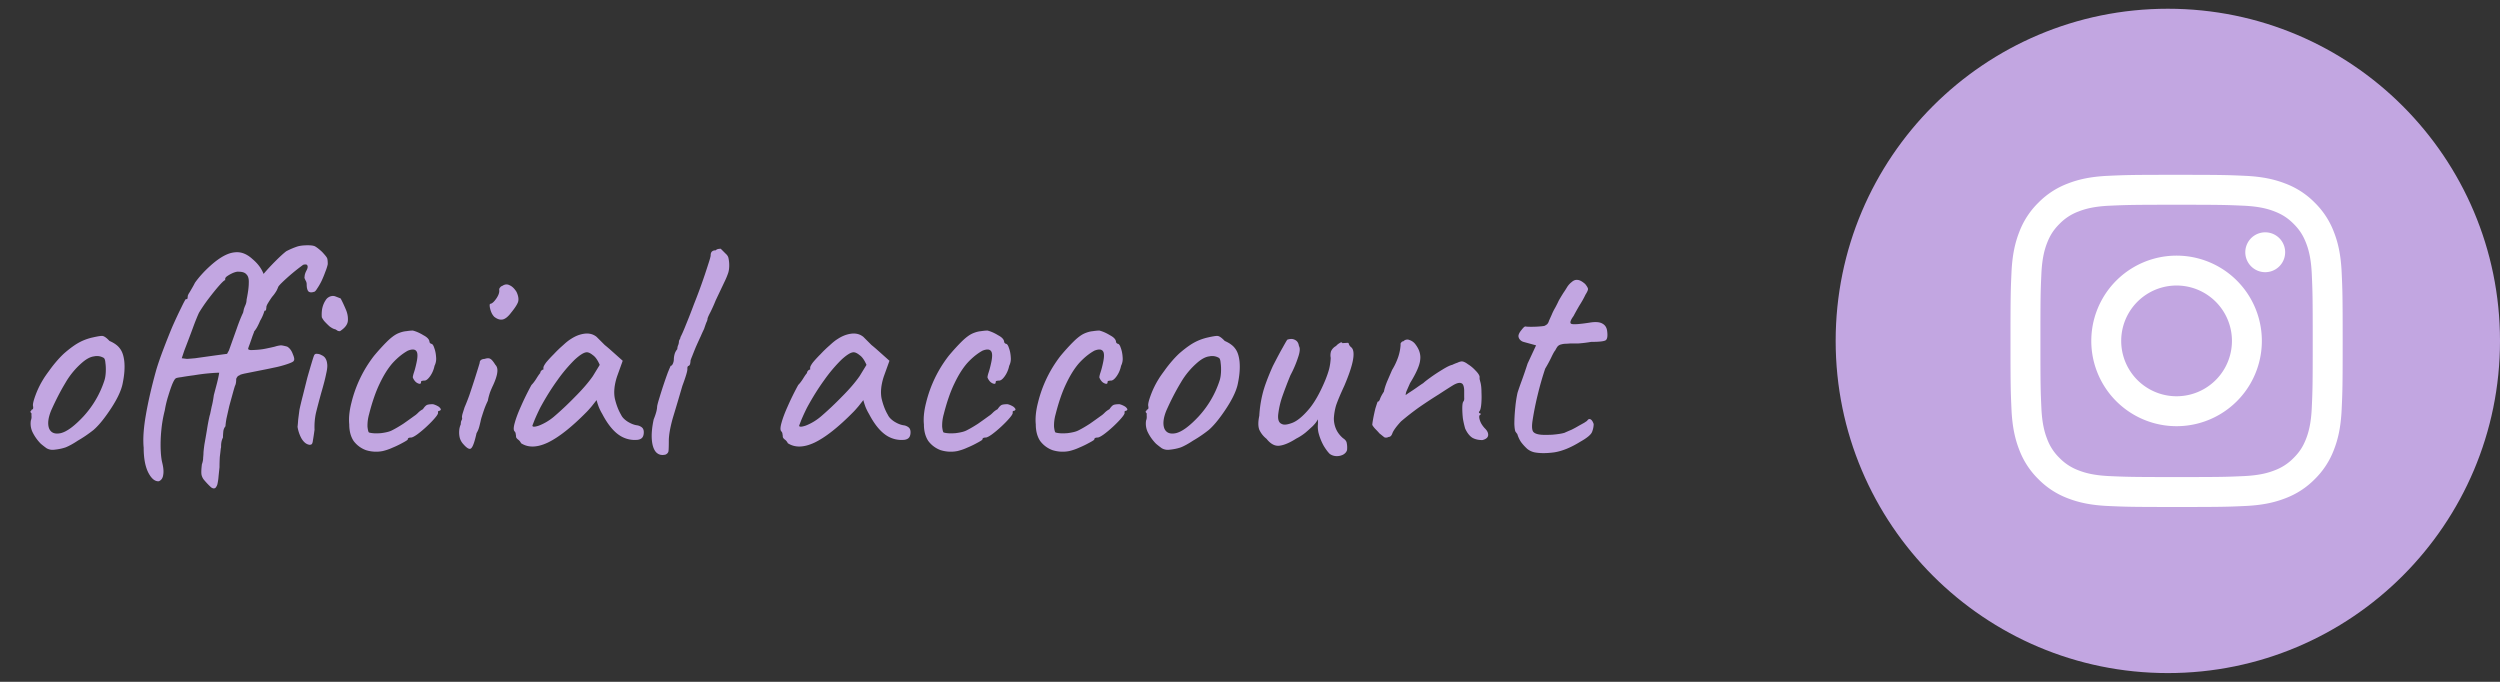
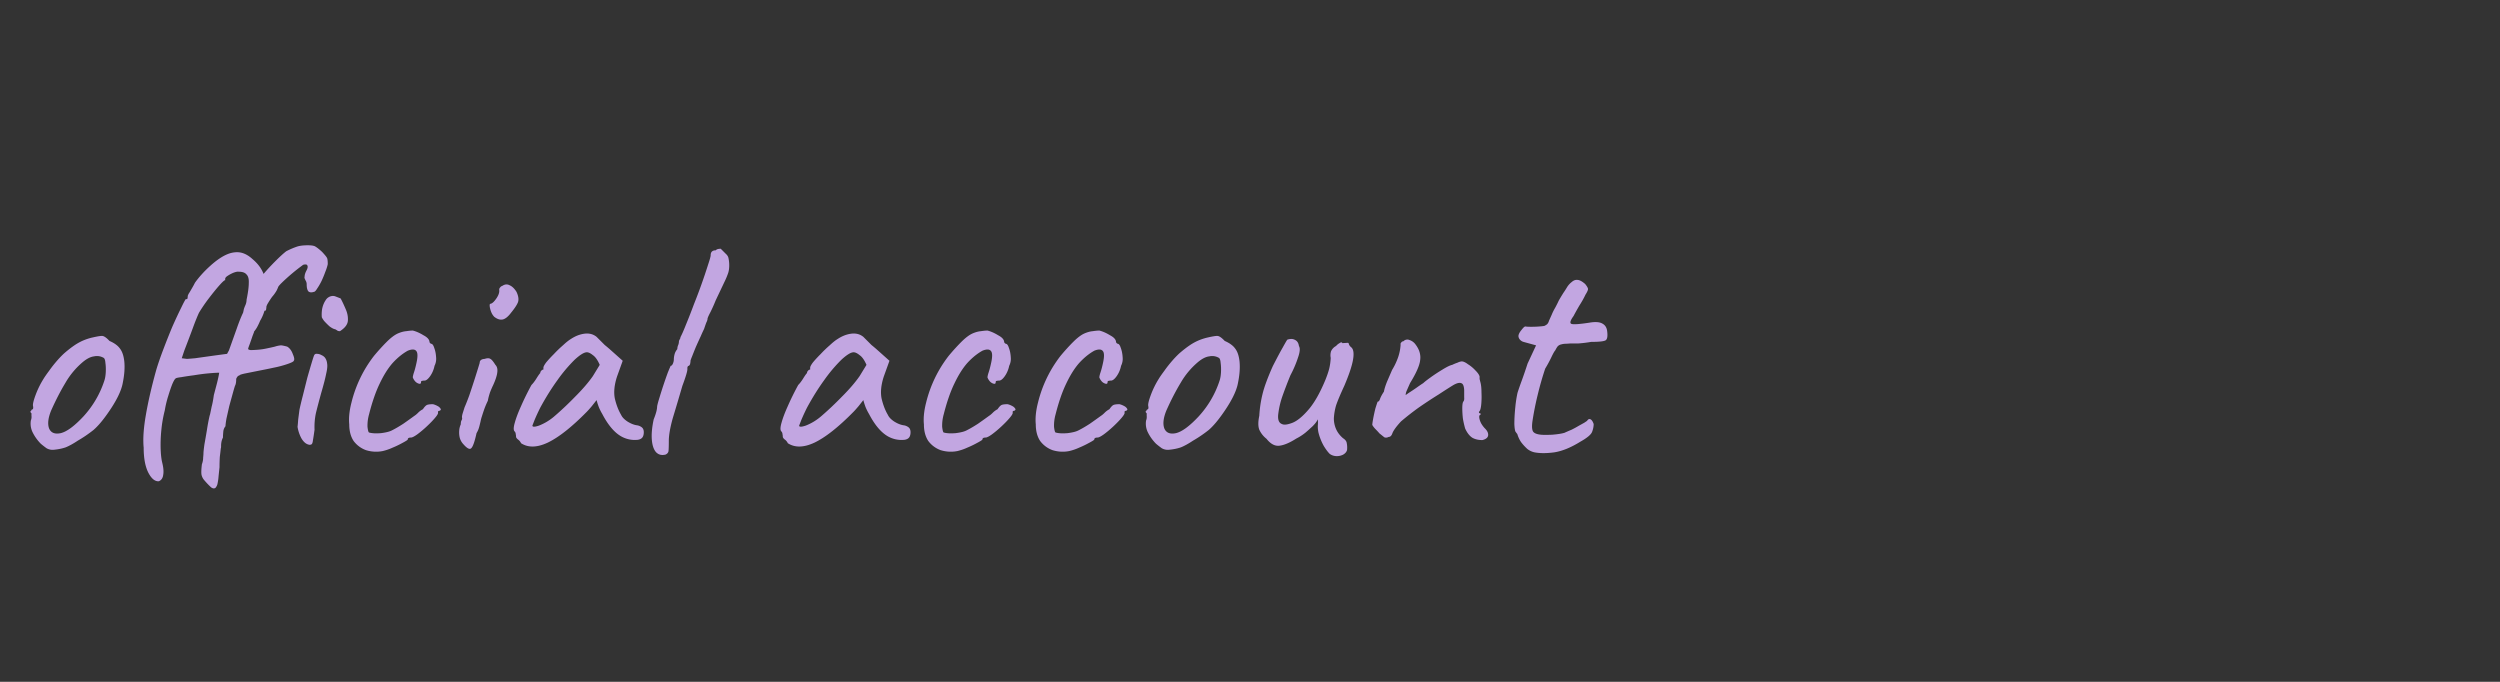
<svg xmlns="http://www.w3.org/2000/svg" width="143" height="39" fill="none">
  <rect width="100%" height="100%" fill="#333333" stroke="none" />
-   <circle cx="124" cy="19.5" r="19" fill="#C2A6E1" />
  <g clip-path="url(#clip0_2991_635)" fill="#fff">
-     <path d="M124.5 11.712c2.537 0 2.837.01 3.839.055.926.042 1.429.197 1.764.327.443.172.76.378 1.092.71.333.333.539.65.711 1.093.13.335.285.838.327 1.764.046 1.002.055 1.302.055 3.839s-.009 2.837-.055 3.839c-.042.926-.197 1.43-.327 1.764-.172.444-.378.76-.711 1.092a2.934 2.934 0 01-1.092.71c-.335.131-.838.286-1.764.328-1.002.046-1.302.055-3.839.055s-2.837-.01-3.839-.055c-.926-.042-1.429-.197-1.764-.327a2.944 2.944 0 01-1.092-.71 2.935 2.935 0 01-.711-1.093c-.13-.335-.285-.838-.327-1.764-.046-1.002-.055-1.302-.055-3.839s.009-2.837.055-3.839c.042-.926.197-1.43.327-1.764.172-.444.378-.76.711-1.092a2.934 2.934 0 011.092-.71c.335-.131.838-.286 1.764-.328 1.002-.045 1.302-.055 3.839-.055zm0-1.712c-2.58 0-2.904.01-3.917.057-1.011.046-1.701.207-2.306.442a4.653 4.653 0 00-1.683 1.096 4.644 4.644 0 00-1.095 1.682c-.235.605-.396 1.295-.442 2.306-.046 1.013-.057 1.337-.057 3.917s.011 2.904.057 3.917c.046 1.011.207 1.701.442 2.306a4.646 4.646 0 001.096 1.683 4.66 4.66 0 001.682 1.096c.605.234 1.295.395 2.306.441 1.014.046 1.337.057 3.917.057 2.581 0 2.904-.01 3.917-.057 1.011-.046 1.702-.207 2.306-.442a4.654 4.654 0 001.683-1.095 4.663 4.663 0 001.096-1.683c.235-.604.395-1.295.441-2.306.047-1.013.058-1.337.058-3.917s-.011-2.904-.058-3.917c-.046-1.011-.206-1.702-.441-2.306a4.66 4.66 0 00-1.096-1.683 4.654 4.654 0 00-1.683-1.095c-.605-.235-1.295-.396-2.306-.442-1.013-.046-1.337-.057-3.917-.057z" />
-     <path d="M124.5 14.622a4.878 4.878 0 100 9.756 4.878 4.878 0 000-9.756zm0 8.044a3.167 3.167 0 110-6.334 3.167 3.167 0 010 6.334zm5.071-7.097a1.14 1.14 0 100-2.28 1.14 1.14 0 000 2.28z" />
-   </g>
+     </g>
  <path d="M3.042 25.73a.705.705 0 01-.378-.09 6.57 6.57 0 01-.324-.252 2.504 2.504 0 01-.486-.684 1.14 1.14 0 01-.09-.648c.036-.096.048-.186.036-.27v-.144c-.06-.06-.078-.096-.054-.108a.419.419 0 00.072-.108c.072 0 .096-.066.072-.198-.024-.096.024-.306.144-.63s.27-.63.45-.918c.072-.12.18-.276.324-.468.144-.204.3-.402.468-.594.18-.204.342-.366.486-.486.3-.252.564-.438.792-.558.228-.12.474-.21.738-.27.264-.06.444-.09.54-.09.108 0 .252.096.432.288.276.12.474.264.594.432.132.168.216.414.252.738.036.36.006.774-.09 1.242-.084.456-.366 1.026-.846 1.71-.3.432-.576.756-.828.972a7.303 7.303 0 01-.9.612c-.252.168-.48.294-.684.378-.204.072-.444.12-.72.144zm1.728-1.908a5.579 5.579 0 001.188-2.016c.048-.132.078-.294.09-.486.012-.204.006-.39-.018-.558-.012-.18-.054-.282-.126-.306a.75.75 0 00-.522-.072c-.204.024-.426.138-.666.342a4.473 4.473 0 00-.972 1.17c-.276.456-.546.978-.81 1.566-.18.432-.222.78-.126 1.044.108.252.33.342.666.27.348-.084.78-.402 1.296-.954zm7.552 4.086c-.072.048-.156.036-.252-.036a4.348 4.348 0 01-.378-.396.691.691 0 01-.162-.306c-.024-.108-.018-.312.018-.612.048-.132.072-.258.072-.378.012-.12.018-.204.018-.252 0-.072.018-.24.054-.504.048-.264.096-.54.144-.828a11.018 11.018 0 01.144-.774 1.73 1.73 0 01.036-.126c.024-.108.054-.252.09-.432.048-.18.09-.402.126-.666l.18-.684c.06-.24.102-.438.126-.594-.144 0-.348.012-.612.036-.264.024-.54.06-.828.108-.276.036-.516.072-.72.108-.192.024-.3.048-.324.072-.048.024-.114.132-.198.324-.072.18-.15.408-.234.684-.084.264-.15.54-.198.828a7.218 7.218 0 00-.198 1.152 8.186 8.186 0 00-.036 1.062c.012.324.042.582.09.774.072.288.09.522.054.702-.024.18-.108.3-.252.36-.228.012-.432-.162-.612-.522-.168-.348-.252-.816-.252-1.404-.048-.492-.006-1.116.126-1.872.132-.768.33-1.626.594-2.574.096-.324.228-.708.396-1.152.168-.444.342-.882.522-1.314.192-.432.36-.792.504-1.08.144-.3.234-.468.27-.504.06.012.09 0 .09-.036a.399.399 0 00.018-.126c0-.024.018-.072.054-.144.048-.072.102-.162.162-.27.072-.12.138-.24.198-.36.24-.336.534-.66.882-.972.36-.324.69-.546.99-.666.18-.072.36-.108.54-.108.3 0 .594.132.882.396.3.252.51.534.63.846.204-.24.432-.486.684-.738.252-.252.456-.438.612-.558a4.43 4.43 0 01.63-.27c.156-.048.36-.072.612-.072.228 0 .378.03.45.09.084.048.204.144.36.288.168.18.264.3.288.36.024.06.036.174.036.342-.024.12-.072.27-.144.45-.06.168-.132.342-.216.522a3.439 3.439 0 01-.252.432c-.072.12-.132.18-.18.18-.144.048-.252.036-.324-.036-.06-.084-.09-.216-.09-.396a.414.414 0 00-.072-.234l-.054-.126c0-.036.006-.096.018-.18a1.06 1.06 0 01.108-.27c.06-.12.072-.21.036-.27-.024-.06-.102-.072-.234-.036a11.245 11.245 0 00-1.242 1.044c-.132.132-.198.216-.198.252l-.072.162a2.102 2.102 0 01-.27.378c-.084.12-.162.24-.234.36a.702.702 0 00-.09.198.834.834 0 01-.018.162c0 .048-.03.072-.09.072l-.054.162a2.449 2.449 0 01-.198.414c-.048.12-.108.246-.18.378-.072.12-.132.204-.18.252h.018l-.09.234c-.048.144-.102.3-.162.468-.06.156-.09.246-.09.27 0 .036.048.06.144.072.108 0 .24-.006.396-.018a3.64 3.64 0 00.504-.072c.18-.036.342-.072.486-.108a1.55 1.55 0 01.342-.072c.06 0 .18.024.36.072.144.084.252.228.324.432.084.192.102.318.054.378-.012.048-.144.114-.396.198s-.504.15-.756.198c-.216.048-.48.102-.792.162l-.81.162c-.24.048-.36.09-.36.126-.048 0-.09.03-.126.09-.036.048-.054.09-.054.126 0 .168-.024.294-.072.378-.024.072-.066.216-.126.432l-.198.72-.162.72c-.036.216-.054.36-.054.432a.562.562 0 00-.126.324c-.012.12-.018.228-.018.324a.892.892 0 00-.09.27 1.131 1.131 0 00-.018.18v.072a.34.34 0 01-.018.108c-.012.12-.03.276-.054.468a10.12 10.12 0 00-.018.594l-.054.522a2.88 2.88 0 01-.054.396.516.516 0 01-.126.27zm-1.638-7.38c.048 0 .204-.012.468-.036l.9-.126c.348-.048.66-.09.936-.126l.108-.198.45-1.26c.12-.348.24-.648.36-.9l.036-.162c0-.024.024-.096.072-.216.06-.12.09-.24.09-.36.084-.408.126-.726.126-.954.012-.228-.03-.39-.126-.486-.084-.108-.234-.162-.45-.162-.06-.012-.156.006-.288.054a1.86 1.86 0 00-.342.18c-.096.06-.144.12-.144.18v.072c-.036-.012-.15.09-.342.306-.18.204-.384.456-.612.756a9.408 9.408 0 00-.54.792c-.096.204-.21.486-.342.846-.132.36-.3.804-.504 1.332l-.144.432.288.036zm7.02 4.914c-.18-.024-.336-.15-.468-.378a2.05 2.05 0 01-.216-.648c.012-.096.024-.234.036-.414l.072-.558c.048-.228.114-.504.198-.828l.252-1.008c.096-.336.18-.624.252-.864.072-.24.12-.384.144-.432.036-.06.09-.084.162-.072.084 0 .168.024.252.072.084.036.15.084.198.144.072.096.114.21.126.342.024.132.006.324-.054.576-.048.252-.144.624-.288 1.116-.132.48-.234.87-.306 1.17a3.8 3.8 0 00-.072.918c-.036.264-.066.462-.09.594-.012.12-.036.198-.072.234-.024.024-.066.036-.126.036zm1.818-6.552a.226.226 0 01-.09.054.492.492 0 01-.108-.018 3.726 3.726 0 00-.144-.09c-.084-.012-.192-.066-.324-.162a4.124 4.124 0 01-.324-.324c-.084-.12-.126-.192-.126-.216a2 2 0 01.018-.45c.036-.192.102-.36.198-.504a.501.501 0 01.414-.252c.048 0 .09.006.126.018.036.012.144.054.324.126.096.18.192.384.288.612.096.216.138.432.126.648-.012.204-.138.39-.378.558zm2.363 6.912a1.94 1.94 0 01-.954-.054 1.53 1.53 0 01-.702-.522c-.168-.252-.252-.57-.252-.954-.036-.36.006-.774.126-1.242a7.115 7.115 0 011.296-2.682c.24-.288.48-.552.72-.792s.456-.402.648-.486c.168-.072.324-.114.468-.126.156-.024.282-.036.378-.036.192.048.396.138.612.27.228.12.342.252.342.396l.036.054.054.036c.072 0 .132.078.18.234.06.156.096.336.108.54a.885.885 0 01-.09.486 1.562 1.562 0 01-.252.594c-.12.168-.228.252-.324.252a.592.592 0 00-.144.018c-.036 0-.054.03-.054.09s-.036.084-.108.072a.467.467 0 01-.198-.108.7.7 0 01-.162-.252c0-.06.024-.162.072-.306.048-.144.096-.33.144-.558.072-.336.066-.552-.018-.648-.084-.108-.246-.114-.486-.018-.3.168-.588.402-.864.702-.264.3-.51.69-.738 1.17-.228.468-.432 1.056-.612 1.764a2.355 2.355 0 00-.09.72c.024.204.054.312.09.324.168.048.396.06.684.036.288-.036.498-.09.63-.162.192-.096.408-.222.648-.378.24-.168.45-.318.63-.45.06-.036.132-.096.216-.18a1.04 1.04 0 01.27-.198c.096-.144.18-.228.252-.252.072-.024.18-.036.324-.036.096.024.186.06.27.108a.391.391 0 01.162.144c.036.048.018.09-.054.126-.048 0-.078.018-.09.054v.036c.024.048-.03.15-.162.306-.12.144-.276.306-.468.486s-.378.336-.558.468c-.168.12-.288.18-.36.18-.12 0-.18.036-.18.108 0 .024-.09.084-.27.18a5.533 5.533 0 01-.594.288 2.995 2.995 0 01-.576.198zm4.634-.378a.904.904 0 01-.215-.36c-.037-.144-.048-.288-.037-.432a.989.989 0 01.09-.36c0-.096.012-.168.037-.216.036-.06.048-.114.036-.162-.012-.048 0-.132.035-.252l.108-.342c.084-.192.174-.42.27-.684a54.764 54.764 0 00.594-1.854c0-.144.096-.222.288-.234.144-.048.252-.048.324 0 .073.036.169.15.288.342.096.096.133.24.108.432-.023.192-.102.432-.233.72a5.795 5.795 0 00-.18.414c-.06.18-.102.342-.127.486a5.795 5.795 0 00-.18.414c-.06.168-.114.33-.162.486a1.88 1.88 0 00-.072.27 7.864 7.864 0 01-.09.36c-.035.12-.084.228-.143.324-.108.492-.21.78-.306.864-.085.084-.229.012-.433-.216zm1.747-7.308a.83.83 0 01-.162-.252 1.332 1.332 0 01-.09-.324c-.012-.108 0-.162.035-.162.096-.012.21-.114.343-.306.131-.192.186-.36.162-.504 0-.048.018-.09.054-.126a.227.227 0 01.125-.09c.145-.096.282-.108.415-.036.143.06.276.186.396.378.107.228.137.42.09.576-.049.144-.18.348-.396.612-.18.24-.348.372-.505.396-.143.024-.3-.03-.468-.162zm1.539 7.236a.543.543 0 00-.18-.216c-.072-.06-.108-.114-.108-.162a.592.592 0 00-.018-.144.224.224 0 00-.072-.162c-.06-.072-.054-.234.018-.486.072-.264.192-.582.36-.954.168-.384.366-.786.594-1.206.096-.096.192-.222.288-.378.096-.156.168-.258.216-.306 0-.048.018-.09.054-.126.036-.048.078-.072.126-.072v-.108c0-.06.054-.162.162-.306.12-.144.264-.3.432-.468a6.86 6.86 0 01.522-.504c.18-.168.33-.288.45-.36.252-.168.51-.27.774-.306.276-.036.51.024.702.18l.18.18.288.288c.12.096.24.198.36.306l.666.594-.324.9c-.156.48-.198.9-.126 1.26.084.36.204.672.36.936.06.132.18.258.36.378.192.12.372.192.54.216a.584.584 0 01.27.108c.084.06.126.156.126.288 0 .12-.024.216-.072.288-.048.072-.132.12-.252.144a1.577 1.577 0 01-1.116-.288c-.336-.24-.648-.636-.936-1.188a2.915 2.915 0 01-.198-.396 3.927 3.927 0 01-.126-.396l-.27.342c-.132.156-.234.27-.306.342-.852.864-1.59 1.446-2.214 1.746-.612.288-1.122.3-1.53.036zm.648-1.008c0 .084.126.084.378 0a3.07 3.07 0 00.846-.504c.408-.348.816-.732 1.224-1.152.42-.42.756-.81 1.008-1.17l.396-.648c-.12-.276-.252-.462-.396-.558-.132-.108-.246-.162-.342-.162-.156 0-.39.144-.702.432a8.64 8.64 0 00-.972 1.152c-.348.48-.678 1.008-.99 1.584-.12.24-.228.474-.324.702l-.126.324zM38.076 26c-.228.06-.414.012-.558-.144-.132-.156-.21-.396-.234-.72-.024-.324.012-.708.108-1.152a3.42 3.42 0 00.144-.414 1.5 1.5 0 00.054-.342c.024-.12.072-.294.144-.522a25.573 25.573 0 01.468-1.404c.084-.204.138-.33.162-.378.048 0 .09-.042.126-.126a.635.635 0 00.054-.252c0-.096.018-.204.054-.324a.773.773 0 01.144-.252.63.63 0 01.036-.198.546.546 0 00.054-.198.32.32 0 01.036-.144.24.24 0 00.054-.144c.084-.156.192-.402.324-.738.144-.348.294-.732.45-1.152a32.215 32.215 0 00.81-2.268c.096-.288.144-.462.144-.522 0-.096.024-.168.072-.216.048-.048.12-.072.216-.072a.267.267 0 01.126-.072.834.834 0 01.162-.018l.072.072.216.216c.096.084.15.18.162.288.024.108.036.234.036.378 0 .156-.018.294-.054.414a4.1 4.1 0 01-.216.522l-.504 1.062a9.02 9.02 0 01-.306.684c-.108.204-.162.33-.162.378 0 .048-.024.12-.072.216-.036.096-.078.216-.126.36-.048.096-.114.24-.198.432-.084.18-.174.378-.27.594a25.18 25.18 0 00-.216.54c-.06.144-.09.228-.09.252a.592.592 0 01-.018.144c0 .048-.024.096-.072.144-.048 0-.078.036-.09.108v.09c0 .12-.096.438-.288.954-.192.66-.372 1.266-.54 1.818-.156.552-.234.996-.234 1.332 0 .288-.006.48-.018.576-.012.084-.066.15-.162.198zm6.987-.648a.543.543 0 00-.18-.216c-.072-.06-.108-.114-.108-.162a.592.592 0 00-.018-.144.224.224 0 00-.072-.162c-.06-.072-.054-.234.018-.486.072-.264.192-.582.36-.954.168-.384.366-.786.594-1.206.096-.096.192-.222.288-.378.096-.156.168-.258.216-.306 0-.048.018-.09.054-.126.036-.048.078-.072.126-.072v-.108c0-.06.054-.162.162-.306.12-.144.264-.3.432-.468a6.86 6.86 0 01.522-.504c.18-.168.33-.288.45-.36.252-.168.51-.27.774-.306.276-.036.51.024.702.18l.18.18.288.288c.12.096.24.198.36.306l.666.594-.324.9c-.156.48-.198.9-.126 1.26.084.36.204.672.36.936.06.132.18.258.36.378.192.12.372.192.54.216a.584.584 0 01.27.108c.084.06.126.156.126.288 0 .12-.024.216-.072.288-.048.072-.132.12-.252.144a1.577 1.577 0 01-1.116-.288c-.336-.24-.648-.636-.936-1.188a2.915 2.915 0 01-.198-.396 3.927 3.927 0 01-.126-.396l-.27.342c-.132.156-.234.27-.306.342-.852.864-1.59 1.446-2.214 1.746-.612.288-1.122.3-1.53.036zm.648-1.008c0 .084.126.084.378 0a3.07 3.07 0 00.846-.504c.408-.348.816-.732 1.224-1.152.42-.42.756-.81 1.008-1.17l.396-.648c-.12-.276-.252-.462-.396-.558-.132-.108-.246-.162-.342-.162-.156 0-.39.144-.702.432a8.64 8.64 0 00-.972 1.152c-.348.48-.678 1.008-.99 1.584-.12.24-.228.474-.324.702l-.126.324zm9.045 1.458a1.94 1.94 0 01-.954-.054 1.53 1.53 0 01-.702-.522c-.168-.252-.252-.57-.252-.954-.036-.36.006-.774.126-1.242a7.115 7.115 0 011.296-2.682c.24-.288.48-.552.72-.792s.456-.402.648-.486c.168-.072.324-.114.468-.126.156-.024.282-.036.378-.036.192.048.396.138.612.27.228.12.342.252.342.396l.036.054.054.036c.072 0 .132.078.18.234.06.156.096.336.108.54a.885.885 0 01-.09.486 1.562 1.562 0 01-.252.594c-.12.168-.228.252-.324.252a.592.592 0 00-.144.018c-.036 0-.054.03-.054.09s-.036.084-.108.072a.467.467 0 01-.198-.108.7.7 0 01-.162-.252c0-.06.024-.162.072-.306.048-.144.096-.33.144-.558.072-.336.066-.552-.018-.648-.084-.108-.246-.114-.486-.018-.3.168-.588.402-.864.702-.264.3-.51.69-.738 1.17-.228.468-.432 1.056-.612 1.764a2.355 2.355 0 00-.09.72c.024.204.054.312.09.324.168.048.396.06.684.036.288-.036.498-.09.63-.162.192-.096.408-.222.648-.378.24-.168.45-.318.63-.45.06-.036.132-.096.216-.18a1.04 1.04 0 01.27-.198c.096-.144.18-.228.252-.252.072-.024.18-.036.324-.036.096.024.186.06.27.108a.391.391 0 01.162.144c.036.048.018.09-.054.126-.048 0-.078.018-.09.054v.036c.024.048-.03.15-.162.306-.12.144-.276.306-.468.486s-.378.336-.558.468c-.168.12-.288.18-.36.18-.12 0-.18.036-.18.108 0 .024-.09.084-.27.18a5.533 5.533 0 01-.594.288 2.995 2.995 0 01-.576.198zm6.399 0a1.94 1.94 0 01-.954-.054 1.53 1.53 0 01-.702-.522c-.168-.252-.252-.57-.252-.954-.036-.36.006-.774.126-1.242a7.115 7.115 0 011.296-2.682c.24-.288.48-.552.72-.792s.456-.402.648-.486c.168-.072.324-.114.468-.126.156-.024.282-.036.378-.036.192.048.396.138.612.27.228.12.342.252.342.396l.036.054.054.036c.072 0 .132.078.18.234.06.156.096.336.108.54a.885.885 0 01-.09.486 1.562 1.562 0 01-.252.594c-.12.168-.228.252-.324.252a.592.592 0 00-.144.018c-.036 0-.054.03-.054.09s-.036.084-.108.072a.467.467 0 01-.198-.108.7.7 0 01-.162-.252c0-.06.024-.162.072-.306.048-.144.096-.33.144-.558.072-.336.066-.552-.018-.648-.084-.108-.246-.114-.486-.018-.3.168-.588.402-.864.702-.264.3-.51.69-.738 1.17-.228.468-.432 1.056-.612 1.764a2.355 2.355 0 00-.09.72c.024.204.054.312.09.324.168.048.396.06.684.036.288-.036.498-.09.63-.162.192-.096.408-.222.648-.378.24-.168.45-.318.63-.45.06-.036.132-.096.216-.18a1.04 1.04 0 01.27-.198c.096-.144.18-.228.252-.252.072-.024.18-.036.324-.036.096.024.186.06.27.108a.391.391 0 01.162.144c.036.048.018.09-.054.126-.048 0-.078.018-.09.054v.036c.024.048-.03.15-.162.306-.12.144-.276.306-.468.486s-.378.336-.558.468c-.168.12-.288.18-.36.18-.12 0-.18.036-.18.108 0 .024-.09.084-.27.18a5.533 5.533 0 01-.594.288 2.995 2.995 0 01-.576.198zm5.678-.072a.705.705 0 01-.378-.09 6.57 6.57 0 01-.324-.252 2.504 2.504 0 01-.486-.684 1.14 1.14 0 01-.09-.648.545.545 0 00.036-.27v-.144c-.06-.06-.078-.096-.054-.108a.419.419 0 00.072-.108c.072 0 .096-.066.072-.198-.024-.096.024-.306.144-.63s.27-.63.45-.918c.072-.12.18-.276.324-.468.144-.204.3-.402.468-.594.18-.204.342-.366.486-.486.3-.252.564-.438.792-.558.228-.12.474-.21.738-.27.264-.06.444-.09.54-.09.108 0 .252.096.432.288.276.12.474.264.594.432.132.168.216.414.252.738.036.36.006.774-.09 1.242-.084.456-.366 1.026-.846 1.71-.3.432-.576.756-.828.972a7.303 7.303 0 01-.9.612c-.252.168-.48.294-.684.378-.204.072-.444.12-.72.144zm1.728-1.908a5.579 5.579 0 001.188-2.016c.048-.132.078-.294.09-.486.012-.204.006-.39-.018-.558-.012-.18-.054-.282-.126-.306a.75.75 0 00-.522-.072c-.204.024-.426.138-.666.342a4.473 4.473 0 00-.972 1.17c-.276.456-.546.978-.81 1.566-.18.432-.222.78-.126 1.044.108.252.33.342.666.27.348-.084.78-.402 1.296-.954zm7.502 2.142c-.12-.12-.24-.282-.36-.486a3.153 3.153 0 01-.288-.738 1.709 1.709 0 01-.036-.396 1.733 1.733 0 000-.36 1.053 1.053 0 01-.18.27 1.833 1.833 0 01-.216.216 7.305 7.305 0 01-.324.288c-.168.132-.336.24-.504.324-.396.252-.726.39-.99.414-.252.024-.492-.108-.72-.396a1.4 1.4 0 01-.414-.522c-.072-.192-.072-.456 0-.792.024-.42.084-.828.18-1.224.096-.408.294-.948.594-1.62.252-.492.444-.852.576-1.08.132-.24.216-.384.252-.432.18-.06.33-.054.45.018.12.06.192.174.216.342.072.12.06.324-.036.612a6.265 6.265 0 01-.45 1.062c-.168.408-.324.816-.468 1.224a4.79 4.79 0 00-.234 1.044c-.024.288.048.462.216.522.108.06.294.042.558-.054.276-.096.582-.336.918-.72.348-.384.684-.966 1.008-1.746.096-.24.168-.45.216-.63.048-.192.078-.402.09-.63a.783.783 0 01.018-.378.637.637 0 01.288-.306.684.684 0 01.198-.162c.084-.06.138-.06.162 0l.288-.018c.048-.012.078.018.09.09.024.06.066.114.126.162.132.108.168.342.108.702-.06.36-.228.864-.504 1.512-.228.492-.384.864-.468 1.116a3.28 3.28 0 00-.126.738c0 .216.042.42.126.612.084.192.216.366.396.522.132.084.204.18.216.288.024.108.03.234.018.378-.024.108-.096.198-.216.27a.766.766 0 01-.378.09.676.676 0 01-.396-.126zm8.732-.792c-.24 0-.438-.048-.594-.144-.156-.108-.288-.282-.396-.522a5.55 5.55 0 01-.126-.558 5.412 5.412 0 01-.036-.594c0-.192.018-.318.054-.378.048-.048.066-.132.054-.252v-.414c-.012-.24-.072-.372-.18-.396-.096-.036-.24 0-.432.108-.216.132-.498.312-.846.54-.348.216-.714.456-1.098.72-.372.264-.726.54-1.062.828-.264.288-.426.51-.486.666-.048.144-.12.216-.216.216-.096.048-.18.054-.252.018l-.27-.216a5.553 5.553 0 00-.252-.27 1.215 1.215 0 01-.162-.216c0-.06.018-.186.054-.378.036-.192.078-.384.126-.576.06-.192.102-.318.126-.378.06 0 .108-.06.144-.18.048-.12.12-.252.216-.396.024-.144.084-.336.18-.576l.288-.666a3.71 3.71 0 00.342-.72 2.72 2.72 0 00.144-.72.125.125 0 01.036-.126c.036-.048.078-.072.126-.072a.302.302 0 01.342-.072.685.685 0 01.36.27c.216.288.3.588.252.9-.036.3-.228.732-.576 1.296l-.198.45a.705.705 0 00-.054.234l.18-.126c.132-.084.276-.18.432-.288.168-.12.3-.21.396-.27.06-.06.198-.168.414-.324.216-.156.444-.306.684-.45.252-.156.438-.246.558-.27.096-.048.198-.09.306-.126a.68.68 0 01.234-.072c.096 0 .216.054.36.162.156.096.3.216.432.36.132.132.21.246.234.342v.144l.036.144c.048.156.072.366.072.63.012.264.006.504-.018.72-.024.216-.066.342-.126.378v.054c.012.024.042.036.09.036v.09c-.06 0-.084.054-.072.162.012.096.048.204.108.324.072.12.144.216.216.288.144.144.204.282.18.414-.024.12-.132.204-.324.252zm2.978.702a1.002 1.002 0 01-.414-.198 2.822 2.822 0 01-.36-.396 1.81 1.81 0 01-.198-.414c0-.024-.018-.054-.054-.09l-.036-.054c-.048-.036-.078-.192-.09-.468 0-.288.018-.606.054-.954a6.87 6.87 0 01.126-.828c.06-.192.15-.45.27-.774.12-.336.222-.636.306-.9l.486-1.044-.72-.198a.432.432 0 01-.216-.144.35.35 0 01-.072-.18c0-.096.054-.21.162-.342.108-.144.186-.216.234-.216.06.012.168.018.324.018.168 0 .33-.006.486-.018.156-.012.252-.024.288-.036a.946.946 0 00.144-.09.448.448 0 00.108-.198l.162-.36c.048-.12.114-.252.198-.396.084-.156.15-.288.198-.396.06-.108.15-.258.27-.45.06-.084.126-.186.198-.306.072-.12.162-.222.27-.306.108-.096.216-.138.324-.126.12 0 .27.078.45.234.096.12.15.21.162.27.012.06-.036.174-.144.342-.096.204-.21.408-.342.612-.12.204-.234.408-.342.612-.192.264-.228.414-.108.45.12.036.456.012 1.008-.072.348-.06.6-.042.756.054.156.084.246.228.27.432.036.288.006.462-.09.522s-.372.09-.828.09a7.155 7.155 0 01-.738.09h-.45a5.165 5.165 0 01-.306.018.985.985 0 00-.216.036.386.386 0 00-.216.126 1.48 1.48 0 00-.126.216c-.048.048-.12.174-.216.378a7.592 7.592 0 01-.36.666 17.867 17.867 0 00-.432 1.512c-.12.492-.216.972-.288 1.44-.048.3-.042.51.018.63.06.108.216.174.468.198.132.012.342.012.63 0 .3-.024.534-.06.702-.108.132-.06.27-.12.414-.18.144-.072.276-.144.396-.216l.324-.18.162-.108c.06-.096.126-.126.198-.09.072.036.132.126.18.27 0 .144-.03.294-.09.45-.06.156-.282.342-.666.558-.54.336-1.038.54-1.494.612-.444.06-.822.06-1.134 0z" fill="#C2A6E1" />
  <defs>
    <clipPath id="clip0_2991_635">
-       <path fill="#fff" transform="translate(115 10)" d="M0 0h19v19H0z" />
-     </clipPath>
+       </clipPath>
  </defs>
</svg>